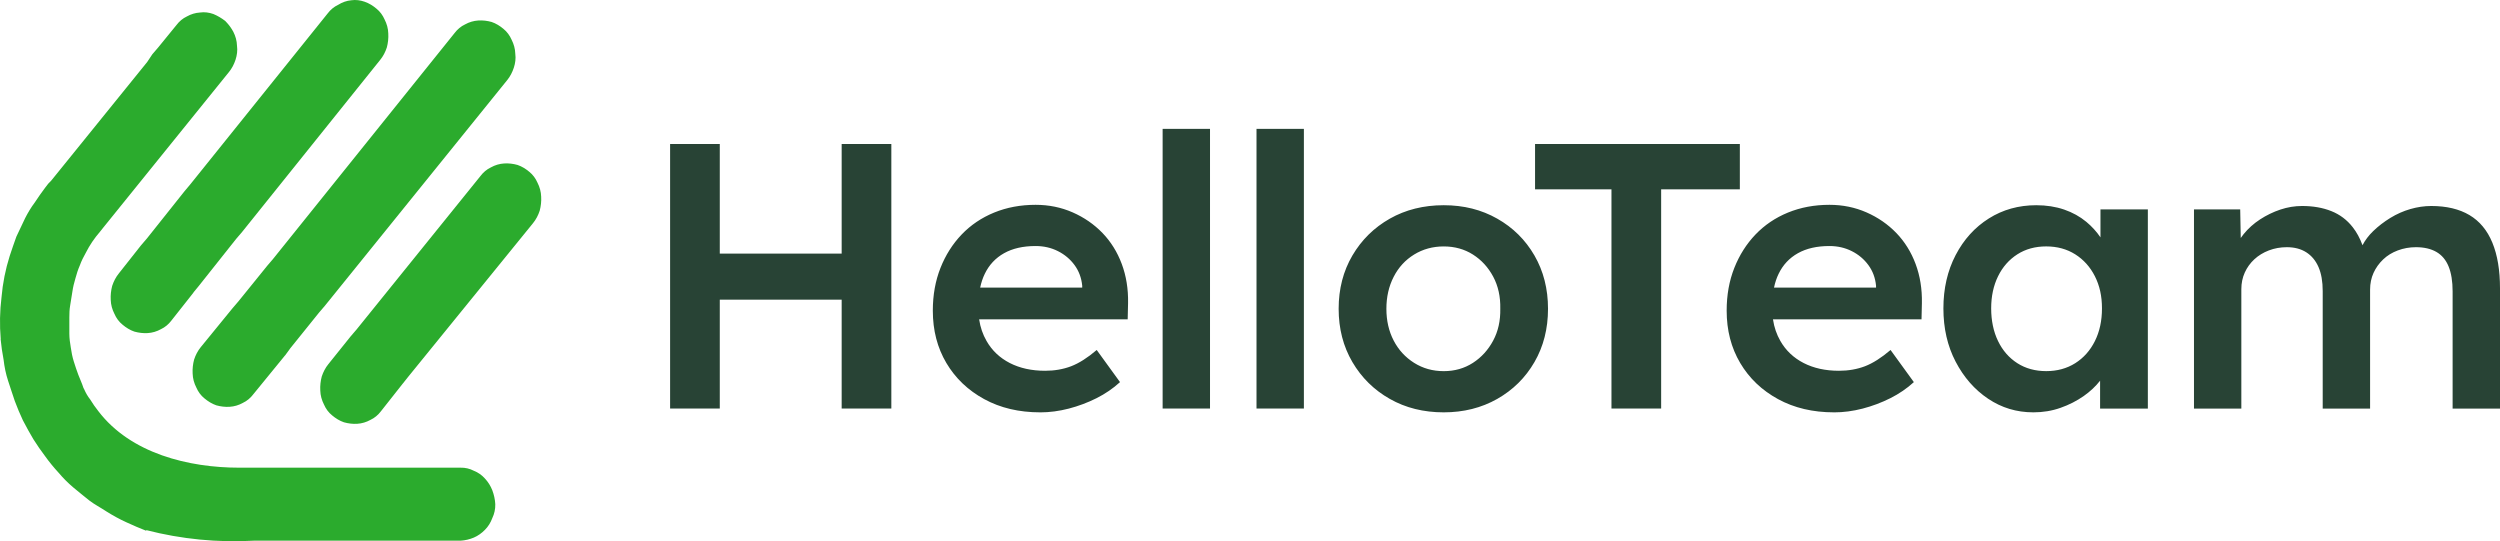
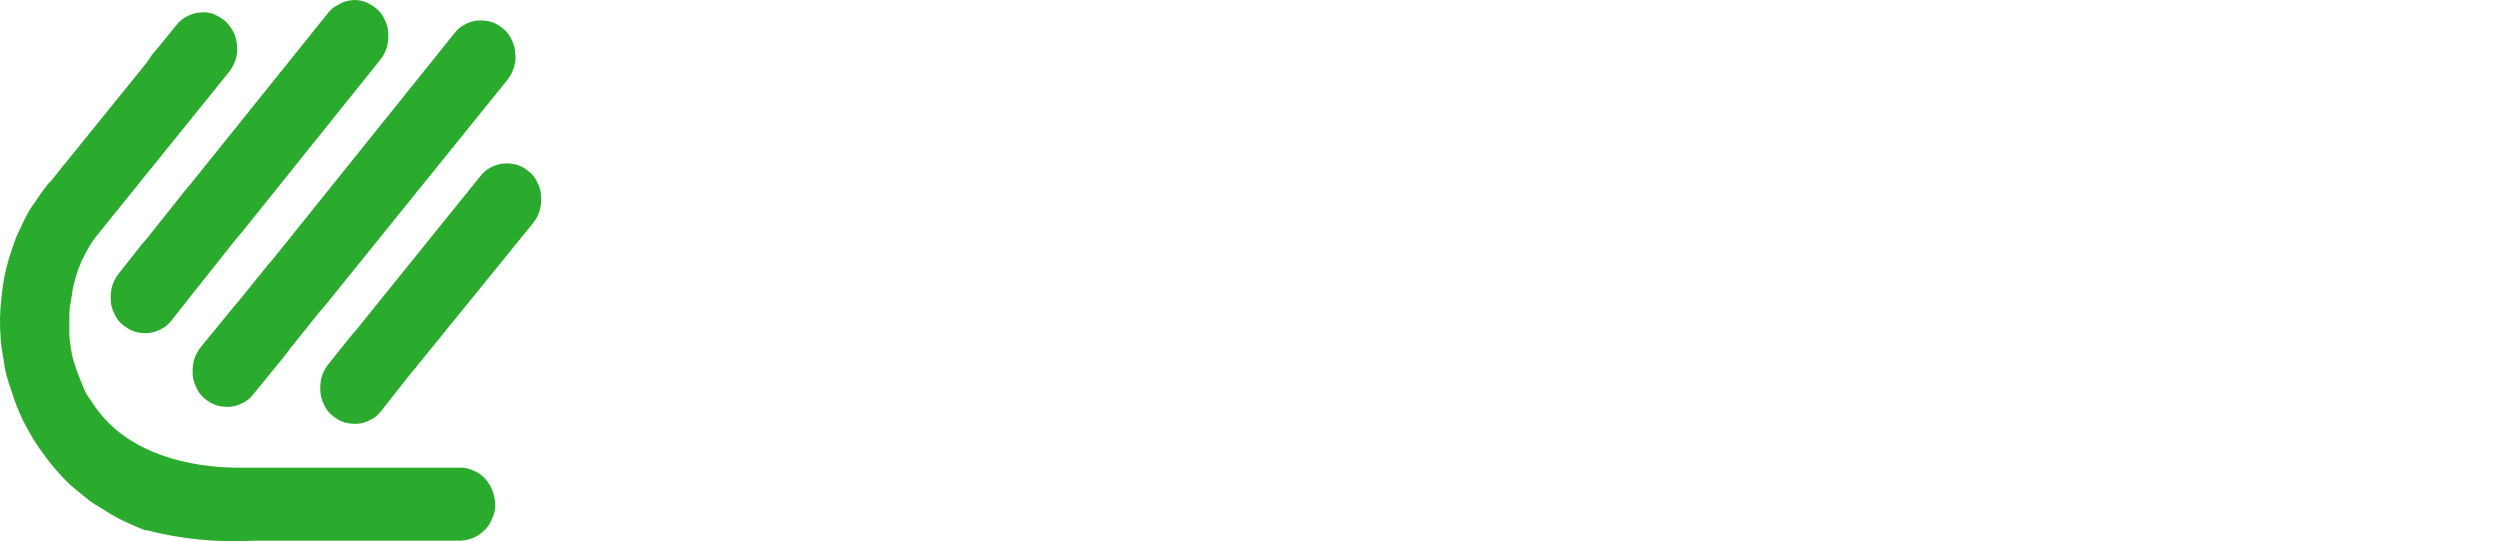
<svg xmlns="http://www.w3.org/2000/svg" width="194" height="42" viewBox="0 0 194 42" fill="none">
  <path d="M22.112 27.588L19.653 30.6C19.439 30.884 19.163 31.116 18.847 31.263C18.53 31.442 18.174 31.547 17.816 31.568C17.469 31.589 17.122 31.547 16.785 31.453C16.448 31.336 16.143 31.146 15.867 30.916C15.591 30.696 15.376 30.401 15.235 30.073C15.062 29.736 14.959 29.368 14.949 28.988C14.928 28.621 14.97 28.251 15.062 27.904C15.175 27.555 15.348 27.22 15.583 26.934L18.042 23.922L18.502 23.385L20.736 20.625L21.194 20.089L35.282 2.557C35.497 2.274 35.771 2.042 36.089 1.894C36.405 1.716 36.761 1.611 37.12 1.59C37.467 1.569 37.813 1.611 38.151 1.705C38.488 1.82 38.793 2.009 39.069 2.241C39.344 2.462 39.557 2.757 39.701 3.084C39.873 3.422 39.977 3.79 39.986 4.169C40.038 4.537 39.986 4.907 39.873 5.254C39.76 5.601 39.588 5.938 39.354 6.223L25.216 23.722L24.756 24.259L22.534 27.018L22.135 27.567L22.114 27.588H22.112ZM31.271 29.747L29.558 31.917C29.344 32.2 29.07 32.432 28.752 32.58C28.436 32.758 28.079 32.865 27.721 32.886C27.374 32.908 27.027 32.865 26.69 32.77C26.353 32.655 26.048 32.465 25.772 32.233C25.496 32.013 25.281 31.718 25.14 31.39C24.967 31.052 24.864 30.685 24.854 30.305C24.833 29.937 24.875 29.567 24.967 29.22C25.08 28.874 25.253 28.536 25.486 28.251L27.211 26.102L27.671 25.566L37.29 13.652C37.505 13.368 37.779 13.136 38.097 12.988C38.413 12.81 38.77 12.705 39.128 12.684C39.475 12.663 39.822 12.705 40.159 12.799C40.496 12.914 40.801 13.103 41.077 13.335C41.353 13.556 41.567 13.851 41.709 14.178C41.882 14.516 41.985 14.884 41.995 15.263C42.016 15.631 41.974 16.001 41.882 16.348C41.769 16.695 41.596 17.032 41.362 17.318L31.682 29.232L31.273 29.747H31.271ZM11.348 41.188C10.889 41.01 10.318 40.767 9.798 40.525C9.268 40.284 8.748 39.998 8.248 39.682C7.788 39.377 7.33 39.145 6.932 38.839C6.533 38.534 6.125 38.176 5.677 37.817C5.268 37.471 4.881 37.08 4.534 36.669C4.167 36.269 3.82 35.847 3.504 35.405C3.178 34.974 2.871 34.531 2.586 34.077C2.3 33.592 2.064 33.17 1.779 32.622C1.545 32.128 1.34 31.631 1.147 31.116C0.972 30.579 0.8 30.094 0.627 29.546C0.455 29.019 0.342 28.471 0.28 27.923C0.179 27.386 0.096 26.838 0.047 26.3H0.056C-0.036 25.225 -0.015 24.14 0.118 23.065C0.21 21.98 0.424 20.905 0.75 19.872C0.924 19.336 1.097 18.851 1.269 18.366L1.953 16.923C2.168 16.501 2.413 16.091 2.699 15.712C2.984 15.29 3.22 14.932 3.505 14.564L3.739 14.259L3.973 14.018L11.421 4.813L11.82 4.213L12.28 3.677L13.698 1.938C13.912 1.655 14.188 1.423 14.505 1.275C14.821 1.097 15.168 0.992 15.524 0.971C15.871 0.919 16.227 0.971 16.555 1.086C16.881 1.222 17.187 1.402 17.473 1.622L17.534 1.685C17.758 1.917 17.952 2.18 18.105 2.465C18.278 2.803 18.381 3.171 18.391 3.55C18.442 3.918 18.391 4.288 18.278 4.635C18.165 4.982 17.992 5.319 17.756 5.604L8.035 17.636L7.75 17.994C7.321 18.488 6.955 19.027 6.658 19.617C6.485 19.922 6.32 20.25 6.198 20.587C6.054 20.913 5.943 21.262 5.851 21.608C5.749 21.946 5.667 22.283 5.617 22.63L5.443 23.715C5.391 24.01 5.381 24.314 5.381 24.621V25.886C5.381 26.254 5.433 26.612 5.494 26.971C5.546 27.338 5.617 27.708 5.728 28.055C5.841 28.414 5.962 28.782 6.075 29.077C6.188 29.381 6.361 29.74 6.474 30.098L6.535 30.213C6.658 30.497 6.811 30.761 6.995 30.993C7.188 31.309 7.393 31.604 7.627 31.9C10.147 35.207 14.665 36.292 18.563 36.292H35.742C36.099 36.282 36.457 36.367 36.773 36.533C37.099 36.66 37.396 36.871 37.63 37.133C37.875 37.396 38.068 37.703 38.201 38.04C38.333 38.387 38.415 38.757 38.434 39.124C38.444 39.504 38.363 39.872 38.201 40.209C38.078 40.546 37.884 40.863 37.63 41.116C37.384 41.369 37.089 41.579 36.773 41.715C36.447 41.852 36.1 41.936 35.742 41.957H19.707C16.892 42.114 14.075 41.842 11.343 41.135L11.352 41.187L11.348 41.188ZM15.01 22.71L13.297 24.88C13.083 25.163 12.807 25.395 12.491 25.543C12.174 25.721 11.818 25.826 11.46 25.848C11.113 25.869 10.766 25.826 10.429 25.733C10.091 25.618 9.787 25.428 9.511 25.196C9.235 24.976 9.02 24.68 8.879 24.353C8.706 24.015 8.603 23.648 8.593 23.268C8.572 22.9 8.614 22.53 8.706 22.183C8.819 21.837 8.992 21.499 9.225 21.214L10.938 19.044L11.398 18.508L14.317 14.842L14.777 14.293L25.427 1.042C25.642 0.758 25.916 0.526 26.234 0.378C26.55 0.179 26.897 0.053 27.265 0.02C27.611 -0.032 27.968 0.02 28.296 0.135C28.633 0.25 28.938 0.44 29.213 0.672C29.489 0.892 29.702 1.187 29.846 1.515C30.018 1.852 30.122 2.22 30.131 2.6C30.152 2.968 30.11 3.337 30.018 3.684C29.905 4.031 29.733 4.368 29.497 4.654L18.785 18.002L18.326 18.538L15.407 22.214L15.008 22.699V22.71H15.01Z" fill="#2BAB2D" />
-   <path fill-rule="evenodd" clip-rule="evenodd" d="M90.22 10V31.703H93.897V10H90.22ZM52 31.704V11.174H55.855V19.679H65.313V11.174H69.168V31.704H65.313V23.256H55.855V31.704H52ZM80.718 31.998C79.076 31.998 77.629 31.656 76.375 30.972C75.12 30.287 74.14 29.353 73.439 28.171C72.738 26.989 72.387 25.634 72.387 24.108C72.387 22.895 72.585 21.791 72.98 20.793C73.375 19.796 73.924 18.93 74.625 18.197C75.326 17.464 76.166 16.897 77.146 16.495C78.125 16.095 79.195 15.894 80.363 15.894C81.39 15.894 82.349 16.09 83.238 16.481C84.128 16.872 84.898 17.404 85.552 18.079C86.203 18.755 86.703 19.557 87.049 20.484C87.395 21.413 87.558 22.425 87.538 23.52L87.508 24.782H75.981C76.074 25.404 76.264 25.949 76.553 26.455C76.977 27.199 77.579 27.769 78.361 28.171C79.142 28.571 80.056 28.772 81.103 28.772C81.833 28.772 82.506 28.654 83.119 28.421C83.733 28.185 84.395 27.765 85.105 27.159L86.913 29.652C86.379 30.141 85.771 30.557 85.091 30.899C84.408 31.241 83.692 31.511 82.94 31.707C82.188 31.902 81.447 32 80.716 32L80.718 31.998ZM76.419 21.248C76.263 21.568 76.144 21.924 76.061 22.318H83.98V22.171C83.921 21.565 83.723 21.032 83.387 20.573C83.05 20.113 82.62 19.751 82.096 19.488C81.573 19.224 80.995 19.092 80.361 19.092C79.393 19.092 78.577 19.278 77.916 19.649C77.254 20.02 76.754 20.554 76.419 21.248ZM97.505 31.703V10H101.182V31.703H97.505ZM107.853 30.957C109.077 31.651 110.472 31.998 112.033 31.998C113.574 31.998 114.958 31.651 116.184 30.957C117.408 30.262 118.373 29.31 119.074 28.097C119.775 26.886 120.126 25.506 120.126 23.962C120.126 22.418 119.775 21.04 119.074 19.827C118.373 18.614 117.41 17.66 116.184 16.966C114.958 16.273 113.594 15.925 112.033 15.925C110.472 15.925 109.079 16.273 107.853 16.966C106.627 17.662 105.658 18.614 104.946 19.827C104.235 21.04 103.879 22.418 103.879 23.962C103.879 25.506 104.235 26.884 104.946 28.097C105.658 29.31 106.627 30.264 107.853 30.957ZM114.301 28.157C113.638 28.586 112.882 28.801 112.033 28.801C111.182 28.801 110.417 28.587 109.734 28.157C109.052 27.726 108.523 27.15 108.148 26.426C107.772 25.702 107.584 24.882 107.584 23.962C107.584 23.042 107.772 22.217 108.148 21.483C108.523 20.75 109.052 20.173 109.734 19.753C110.417 19.333 111.184 19.123 112.033 19.123C112.882 19.123 113.638 19.333 114.301 19.753C114.963 20.174 115.487 20.747 115.873 21.469C116.259 22.193 116.442 23.024 116.422 23.962C116.44 24.882 116.259 25.703 115.873 26.426C115.487 27.15 114.963 27.728 114.301 28.157ZM125.05 31.704V14.693H119.12V11.174H135.012V14.693H128.905V31.704H125.05ZM137.977 30.972C139.231 31.656 140.678 31.998 142.32 31.998L142.318 32C143.048 32 143.79 31.902 144.542 31.707C145.294 31.511 146.01 31.241 146.692 30.899C147.373 30.557 147.981 30.141 148.515 29.652L146.707 27.159C145.997 27.765 145.334 28.185 144.721 28.421C144.108 28.654 143.435 28.772 142.704 28.772C141.657 28.772 140.744 28.571 139.963 28.171C139.181 27.769 138.579 27.199 138.154 26.455C137.866 25.949 137.675 25.404 137.583 24.782H149.11L149.139 23.52C149.16 22.425 148.997 21.413 148.651 20.484C148.305 19.557 147.805 18.755 147.154 18.079C146.5 17.404 145.73 16.872 144.84 16.481C143.951 16.09 142.992 15.894 141.965 15.894C140.797 15.894 139.727 16.095 138.747 16.495C137.768 16.897 136.928 17.464 136.227 18.197C135.526 18.93 134.977 19.796 134.582 20.793C134.186 21.791 133.989 22.895 133.989 24.108C133.989 25.634 134.34 26.989 135.041 28.171C135.742 29.353 136.721 30.287 137.977 30.972ZM137.663 22.318C137.746 21.924 137.865 21.568 138.021 21.248C138.356 20.554 138.855 20.02 139.518 19.649C140.179 19.278 140.995 19.092 141.963 19.092C142.596 19.092 143.175 19.224 143.698 19.488C144.222 19.751 144.652 20.113 144.988 20.573C145.325 21.032 145.523 21.565 145.581 22.171V22.318H137.663ZM157.776 31.997C156.491 31.997 155.325 31.645 154.277 30.941C153.228 30.237 152.39 29.279 151.757 28.066C151.123 26.853 150.808 25.475 150.808 23.931C150.808 22.387 151.125 21.009 151.757 19.796C152.39 18.583 153.248 17.636 154.335 16.952C155.422 16.267 156.649 15.925 158.012 15.925C158.803 15.925 159.524 16.038 160.177 16.262C160.829 16.487 161.404 16.805 161.898 17.214C162.327 17.572 162.694 17.973 162.996 18.419V16.249H166.673V31.705H162.967V29.541C162.62 29.983 162.201 30.377 161.707 30.724C161.164 31.106 160.562 31.414 159.899 31.647C159.237 31.883 158.53 31.998 157.78 31.998L157.776 31.997ZM158.785 28.799C159.634 28.799 160.386 28.595 161.038 28.184C161.689 27.773 162.198 27.201 162.564 26.468C162.93 25.734 163.113 24.889 163.113 23.931C163.113 22.973 162.93 22.162 162.564 21.438C162.198 20.716 161.689 20.147 161.038 19.736C160.386 19.325 159.634 19.121 158.785 19.121C157.935 19.121 157.189 19.325 156.546 19.736C155.904 20.147 155.404 20.714 155.049 21.438C154.694 22.162 154.515 22.993 154.515 23.931C154.515 24.869 154.692 25.734 155.049 26.468C155.404 27.201 155.904 27.773 156.546 28.184C157.189 28.595 157.935 28.799 158.785 28.799ZM170.253 16.249V31.705L170.251 31.707H173.928V22.439C173.928 21.97 174.018 21.54 174.195 21.148C174.373 20.757 174.62 20.415 174.936 20.122C175.253 19.829 175.628 19.599 176.064 19.432C176.498 19.266 176.962 19.182 177.457 19.182C178.05 19.182 178.553 19.314 178.968 19.579C179.382 19.843 179.699 20.225 179.916 20.723C180.134 21.223 180.242 21.844 180.242 22.586V31.707H183.919V22.468C183.919 21.999 184.009 21.569 184.186 21.177C184.364 20.786 184.611 20.441 184.928 20.137C185.244 19.832 185.625 19.599 186.07 19.432C186.513 19.266 186.983 19.182 187.477 19.182C188.11 19.182 188.639 19.305 189.064 19.55C189.488 19.794 189.805 20.171 190.012 20.68C190.219 21.188 190.323 21.833 190.323 22.615V31.707H194V22.38C194 20.973 193.802 19.789 193.407 18.831C193.012 17.873 192.419 17.158 191.628 16.689C190.837 16.221 189.849 15.985 188.663 15.985C188.129 15.985 187.591 16.065 187.047 16.221C186.503 16.378 185.985 16.608 185.491 16.91C184.997 17.214 184.552 17.555 184.157 17.937C183.814 18.268 183.539 18.632 183.33 19.029C183.131 18.487 182.878 18.021 182.57 17.629C182.126 17.061 181.573 16.646 180.91 16.382C180.248 16.117 179.492 15.985 178.643 15.985C178.07 15.985 177.506 16.078 176.953 16.264C176.399 16.45 175.875 16.704 175.381 17.026C174.887 17.348 174.461 17.73 174.105 18.17C174.027 18.268 173.952 18.367 173.882 18.469L173.84 16.249H170.253Z" fill="#284335" />
</svg>